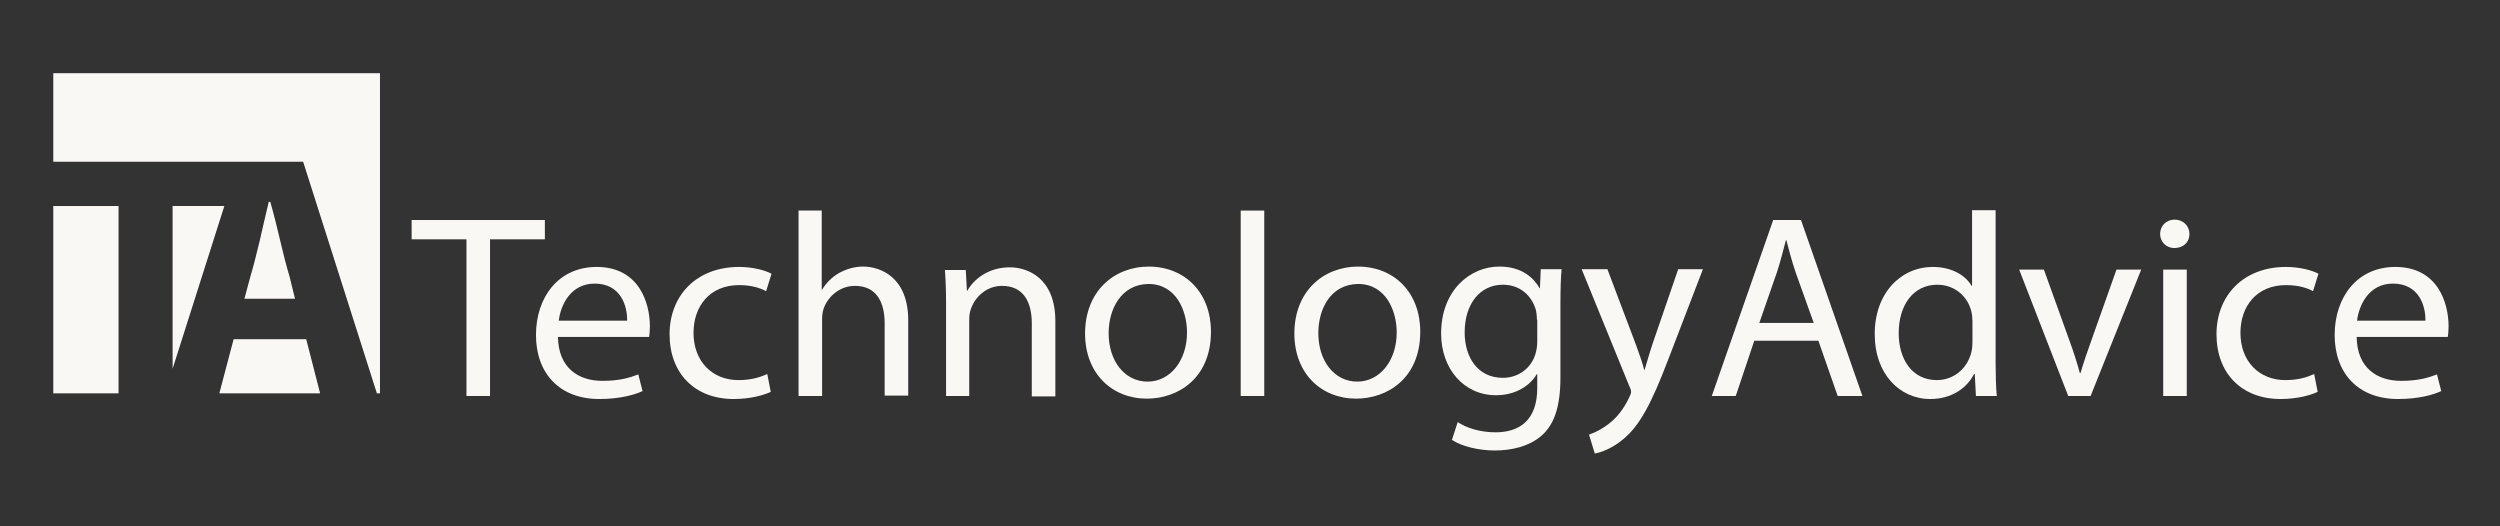
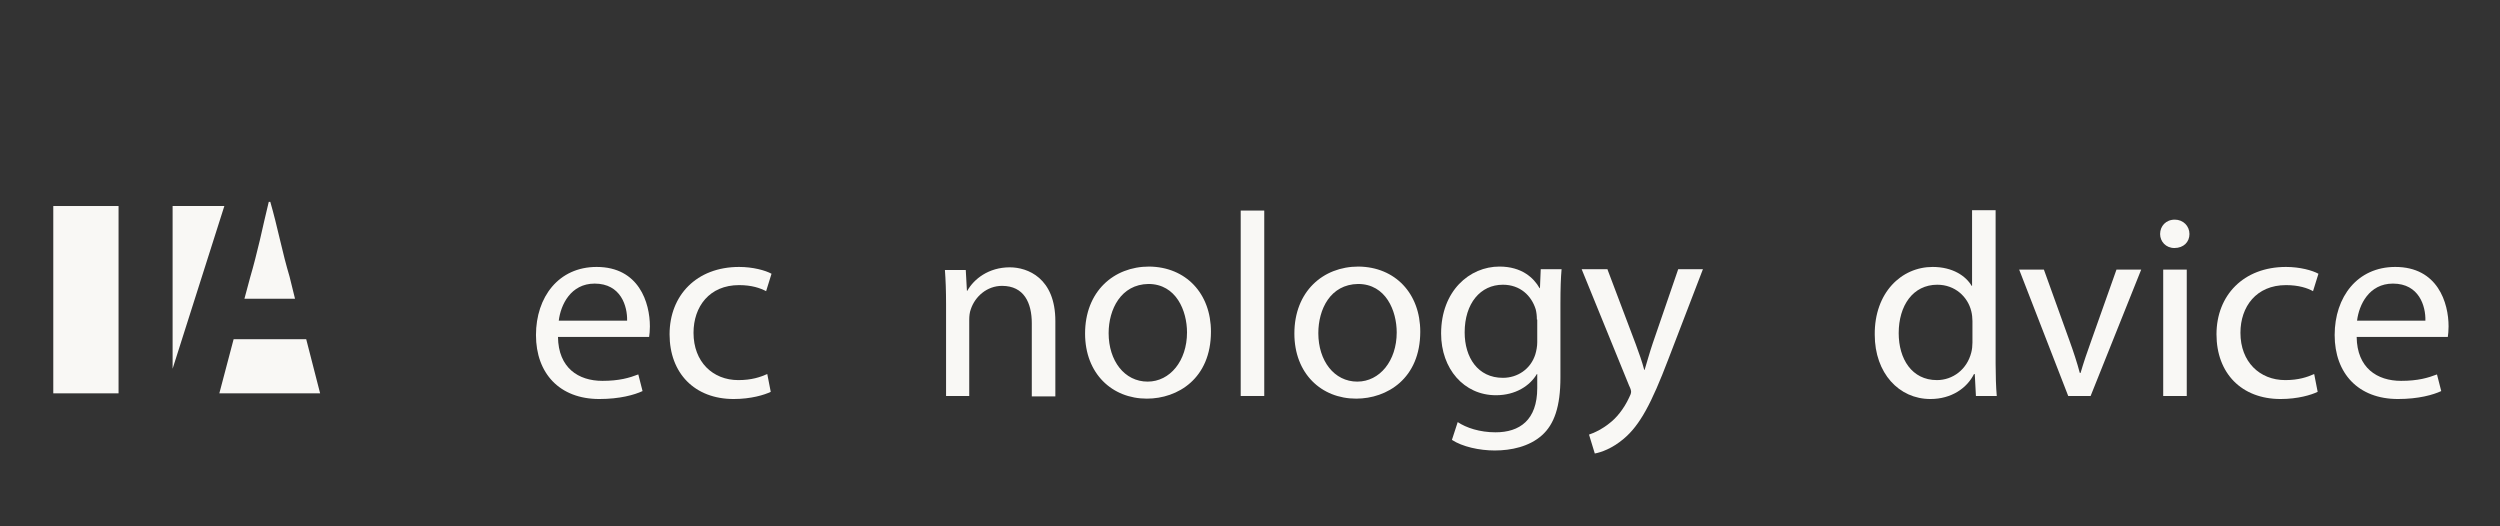
<svg xmlns="http://www.w3.org/2000/svg" width="228" height="48" viewBox="0 0 228 48" fill="none">
  <rect x="0" y="0" width="228" height="48" fill="#333333" stroke="none" />
-   <path d="M42.542 21.826H37.541V20.065H49.691V21.826H44.69V36.114H42.542V21.826Z" fill="#F9F8F5" />
  <path d="M50.888 30.73C50.923 33.56 52.755 34.734 54.938 34.734C56.488 34.734 57.403 34.458 58.213 34.147L58.601 35.666C57.861 36.011 56.523 36.39 54.656 36.39C51.029 36.39 48.881 34.043 48.881 30.558C48.881 27.072 50.959 24.345 54.41 24.345C58.284 24.345 59.27 27.624 59.27 29.764C59.27 30.178 59.235 30.489 59.199 30.73H50.888ZM57.192 29.246C57.227 27.935 56.629 25.864 54.234 25.864C52.05 25.864 51.135 27.797 50.959 29.246H57.192Z" fill="#F9F8F5" />
  <path d="M70.292 35.735C69.729 36.011 68.496 36.39 66.911 36.39C63.355 36.39 61.065 34.043 61.065 30.489C61.065 26.934 63.531 24.345 67.404 24.345C68.672 24.345 69.799 24.656 70.363 24.966L69.87 26.554C69.341 26.278 68.567 26.002 67.404 26.002C64.693 26.002 63.249 27.969 63.249 30.351C63.249 33.008 65.01 34.665 67.334 34.665C68.567 34.665 69.341 34.389 69.975 34.112L70.292 35.735Z" fill="#F9F8F5" />
-   <path d="M72.793 19.203H74.941V26.416H74.976C75.329 25.829 75.857 25.277 76.526 24.897C77.16 24.552 77.899 24.311 78.709 24.311C80.294 24.311 82.83 25.277 82.83 29.211V36.08H80.681V29.488C80.681 27.624 79.977 26.071 77.97 26.071C76.596 26.071 75.505 27.037 75.117 28.142C75.012 28.452 74.976 28.763 74.976 29.142V36.114H72.828V19.203H72.793Z" fill="#F9F8F5" />
  <path d="M86.281 27.727C86.281 26.52 86.246 25.553 86.176 24.621H88.078L88.183 26.52H88.218C88.817 25.45 90.155 24.38 92.092 24.38C93.712 24.38 96.248 25.346 96.248 29.28V36.149H94.1V29.488C94.1 27.624 93.395 26.071 91.388 26.071C90.014 26.071 88.923 27.037 88.535 28.211C88.43 28.487 88.394 28.832 88.394 29.177V36.114H86.281V27.727Z" fill="#F9F8F5" />
  <path d="M110.439 30.247C110.439 34.526 107.411 36.356 104.594 36.356C101.424 36.356 98.959 34.078 98.959 30.419C98.959 26.588 101.565 24.311 104.805 24.311C108.151 24.345 110.439 26.761 110.439 30.247ZM101.107 30.385C101.107 32.904 102.551 34.803 104.664 34.803C106.707 34.803 108.256 32.904 108.256 30.316C108.256 28.349 107.27 25.898 104.735 25.898C102.234 25.933 101.107 28.21 101.107 30.385Z" fill="#F9F8F5" />
  <path d="M113.152 19.203H115.3V24.069V29.522V36.114H113.152V33.042V19.203Z" fill="#F9F8F5" />
  <path d="M129.528 30.247C129.528 34.526 126.499 36.356 123.681 36.356C120.513 36.356 118.047 34.078 118.047 30.419C118.047 26.588 120.653 24.311 123.893 24.311C127.239 24.345 129.528 26.761 129.528 30.247ZM120.231 30.385C120.231 32.904 121.674 34.803 123.787 34.803C125.83 34.803 127.38 32.904 127.38 30.316C127.38 28.349 126.393 25.898 123.858 25.898C121.322 25.933 120.231 28.21 120.231 30.385Z" fill="#F9F8F5" />
  <path d="M142.311 34.423C142.311 37.08 141.747 38.703 140.62 39.703C139.458 40.739 137.803 41.084 136.323 41.084C134.915 41.084 133.366 40.739 132.415 40.118L132.943 38.495C133.718 39.013 134.951 39.427 136.394 39.427C138.578 39.427 140.197 38.323 140.197 35.389V34.112H140.163C139.529 35.182 138.226 36.045 136.429 36.045C133.507 36.045 131.429 33.629 131.429 30.419C131.429 26.52 134.034 24.311 136.747 24.311C138.789 24.311 139.881 25.346 140.408 26.278H140.444L140.515 24.552H142.416C142.345 25.346 142.311 26.312 142.311 27.693V34.423ZM140.163 29.142C140.163 28.797 140.127 28.487 140.056 28.21C139.67 26.968 138.648 25.967 137.063 25.967C135.021 25.967 133.577 27.658 133.577 30.316C133.577 32.594 134.774 34.458 137.063 34.458C138.401 34.458 139.599 33.664 140.022 32.318C140.127 31.973 140.197 31.558 140.197 31.213V29.142H140.163Z" fill="#F9F8F5" />
  <path d="M146.608 24.587L149.178 31.386C149.46 32.145 149.777 33.042 149.953 33.733H149.989C150.2 33.042 150.446 32.145 150.727 31.317L153.052 24.552H155.306L152.137 32.801C150.622 36.77 149.566 38.772 148.086 40.014C147.03 40.912 146.008 41.257 145.445 41.36L144.918 39.635C145.445 39.462 146.149 39.117 146.783 38.599C147.382 38.151 148.086 37.322 148.579 36.252C148.685 36.045 148.756 35.873 148.756 35.735C148.756 35.631 148.72 35.459 148.579 35.182L144.248 24.552H146.608V24.587Z" fill="#F9F8F5" />
-   <path d="M159.99 31.075L158.299 36.114H156.116L161.716 20.065H164.251L169.851 36.114H167.596L165.836 31.075H159.99ZM165.413 29.453L163.758 24.828C163.406 23.793 163.159 22.826 162.913 21.895H162.877C162.631 22.826 162.384 23.827 162.068 24.794L160.447 29.453H165.413Z" fill="#F9F8F5" />
  <path d="M182 19.203V33.146C182 34.181 182.035 35.355 182.105 36.114H180.204L180.099 34.112H180.028C179.393 35.389 177.985 36.39 176.048 36.39C173.196 36.39 170.977 34.044 170.977 30.523C170.942 26.692 173.407 24.345 176.259 24.345C178.091 24.345 179.288 25.174 179.816 26.071H179.852V19.168H182V19.203ZM179.887 29.281C179.887 29.005 179.852 28.659 179.781 28.383C179.464 27.072 178.302 25.967 176.682 25.967C174.463 25.967 173.161 27.866 173.161 30.385C173.161 32.732 174.358 34.665 176.647 34.665C178.091 34.665 179.393 33.698 179.781 32.145C179.852 31.869 179.887 31.558 179.887 31.248V29.281Z" fill="#F9F8F5" />
  <path d="M186.403 24.587L188.727 31.041C189.114 32.111 189.431 33.077 189.678 34.009H189.748C190.03 33.042 190.347 32.111 190.734 31.041L193.023 24.587H195.278L190.664 36.114H188.622L184.148 24.587H186.403Z" fill="#F9F8F5" />
  <path d="M199.679 21.343C199.679 22.067 199.15 22.619 198.305 22.619C197.531 22.619 197.002 22.033 197.002 21.343C197.002 20.618 197.531 20.031 198.341 20.031C199.116 20.031 199.679 20.618 199.679 21.343ZM197.284 36.114V24.587H199.432V36.114H197.284Z" fill="#F9F8F5" />
  <path d="M211.371 35.735C210.807 36.011 209.575 36.39 207.99 36.39C204.433 36.39 202.144 34.043 202.144 30.489C202.144 26.934 204.609 24.345 208.483 24.345C209.751 24.345 210.877 24.656 211.442 24.966L210.948 26.554C210.455 26.278 209.646 26.002 208.483 26.002C205.772 26.002 204.328 27.969 204.328 30.351C204.328 33.008 206.088 34.665 208.413 34.665C209.646 34.665 210.42 34.389 211.054 34.112L211.371 35.735Z" fill="#F9F8F5" />
  <path d="M214.928 30.73C214.963 33.56 216.795 34.734 218.978 34.734C220.527 34.734 221.443 34.458 222.253 34.147L222.641 35.666C221.901 36.011 220.563 36.39 218.696 36.39C215.069 36.39 212.921 34.043 212.921 30.558C212.921 27.072 214.999 24.345 218.449 24.345C222.323 24.345 223.31 27.624 223.31 29.764C223.31 30.178 223.274 30.489 223.24 30.73H214.928ZM221.196 29.246C221.232 27.935 220.633 25.864 218.238 25.864C216.055 25.864 215.14 27.797 214.963 29.246H221.196Z" fill="#F9F8F5" />
  <path d="M10.812 18.789H4.86V35.873H10.812V18.789Z" fill="#F9F8F5" />
  <path d="M25.532 21.86C25.25 20.652 24.968 19.513 24.651 18.409H24.511C24.229 19.548 23.982 20.687 23.701 21.895C23.419 23.068 23.137 24.207 22.82 25.277L22.292 27.244H26.905L26.412 25.242C26.095 24.172 25.814 23.068 25.532 21.86Z" fill="#F9F8F5" />
-   <path d="M4.86 6.674V14.75H21.764H23.208H27.646L34.372 35.873H34.654V6.674H4.86Z" fill="#F9F8F5" />
  <path d="M15.742 33.629L20.461 18.789H15.742V33.629Z" fill="#F9F8F5" />
  <path d="M20.003 35.873H29.195L27.927 30.937H21.306L20.003 35.873Z" fill="#F9F8F5" />
</svg>